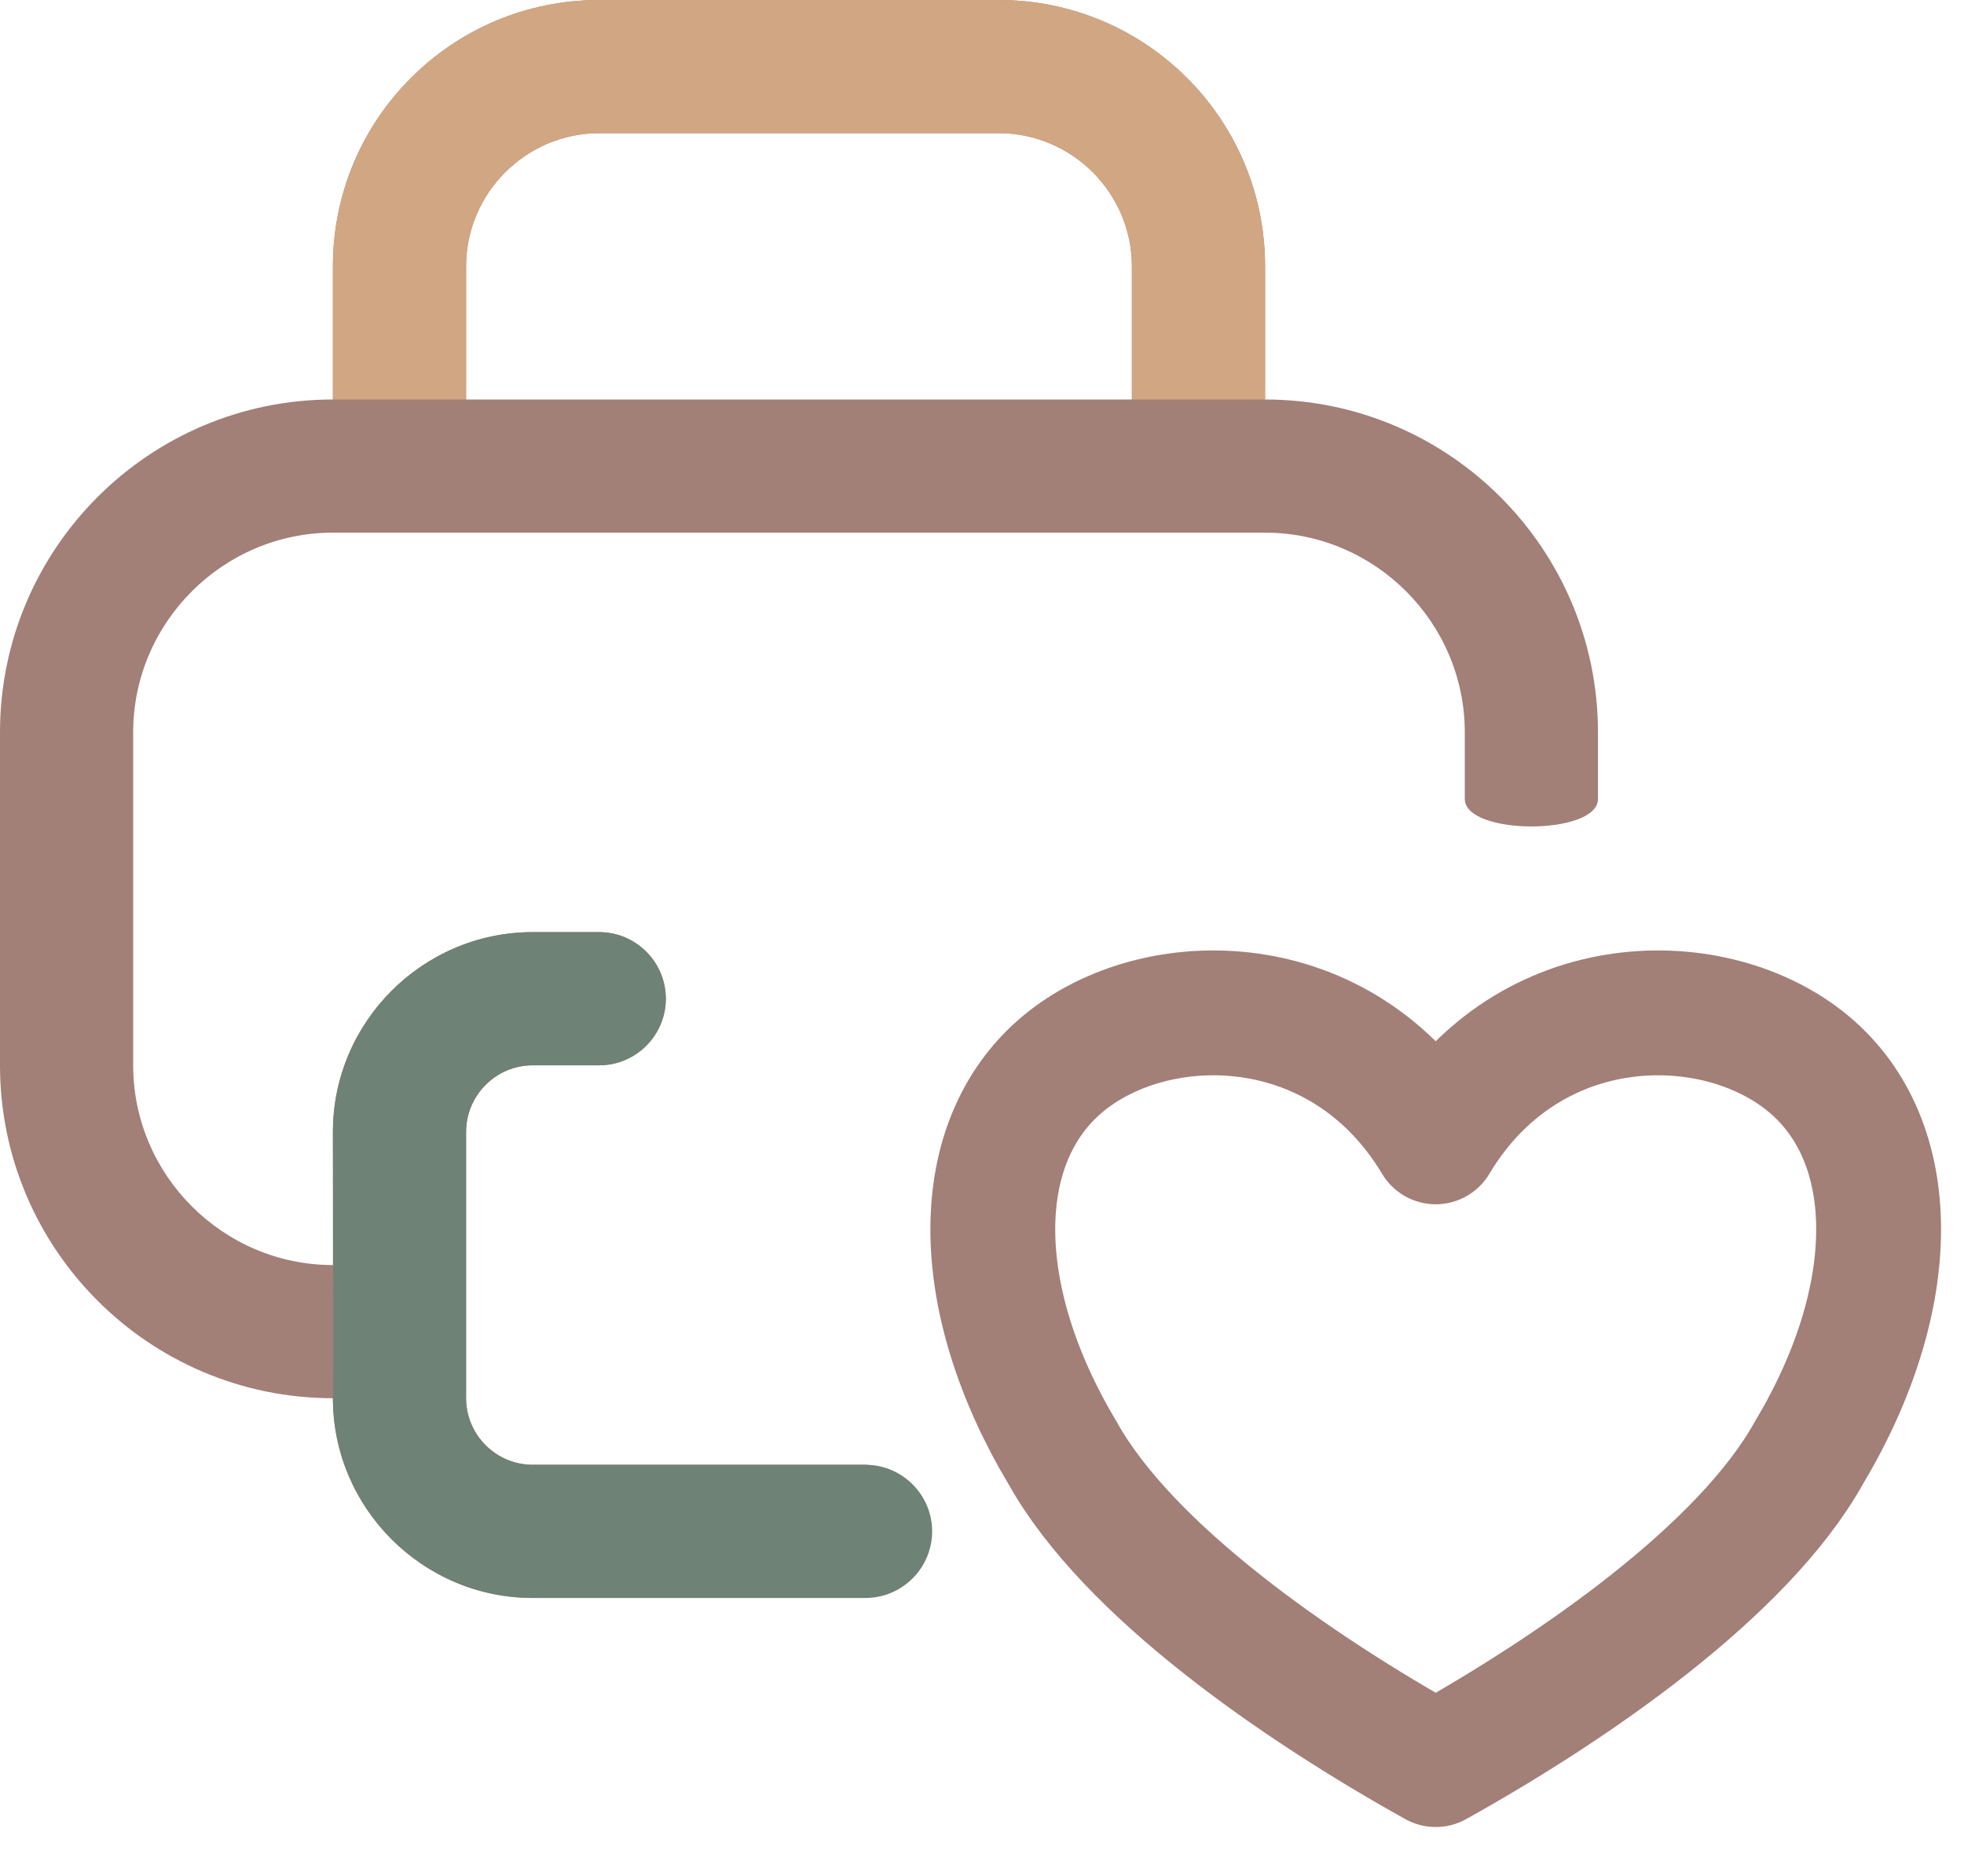
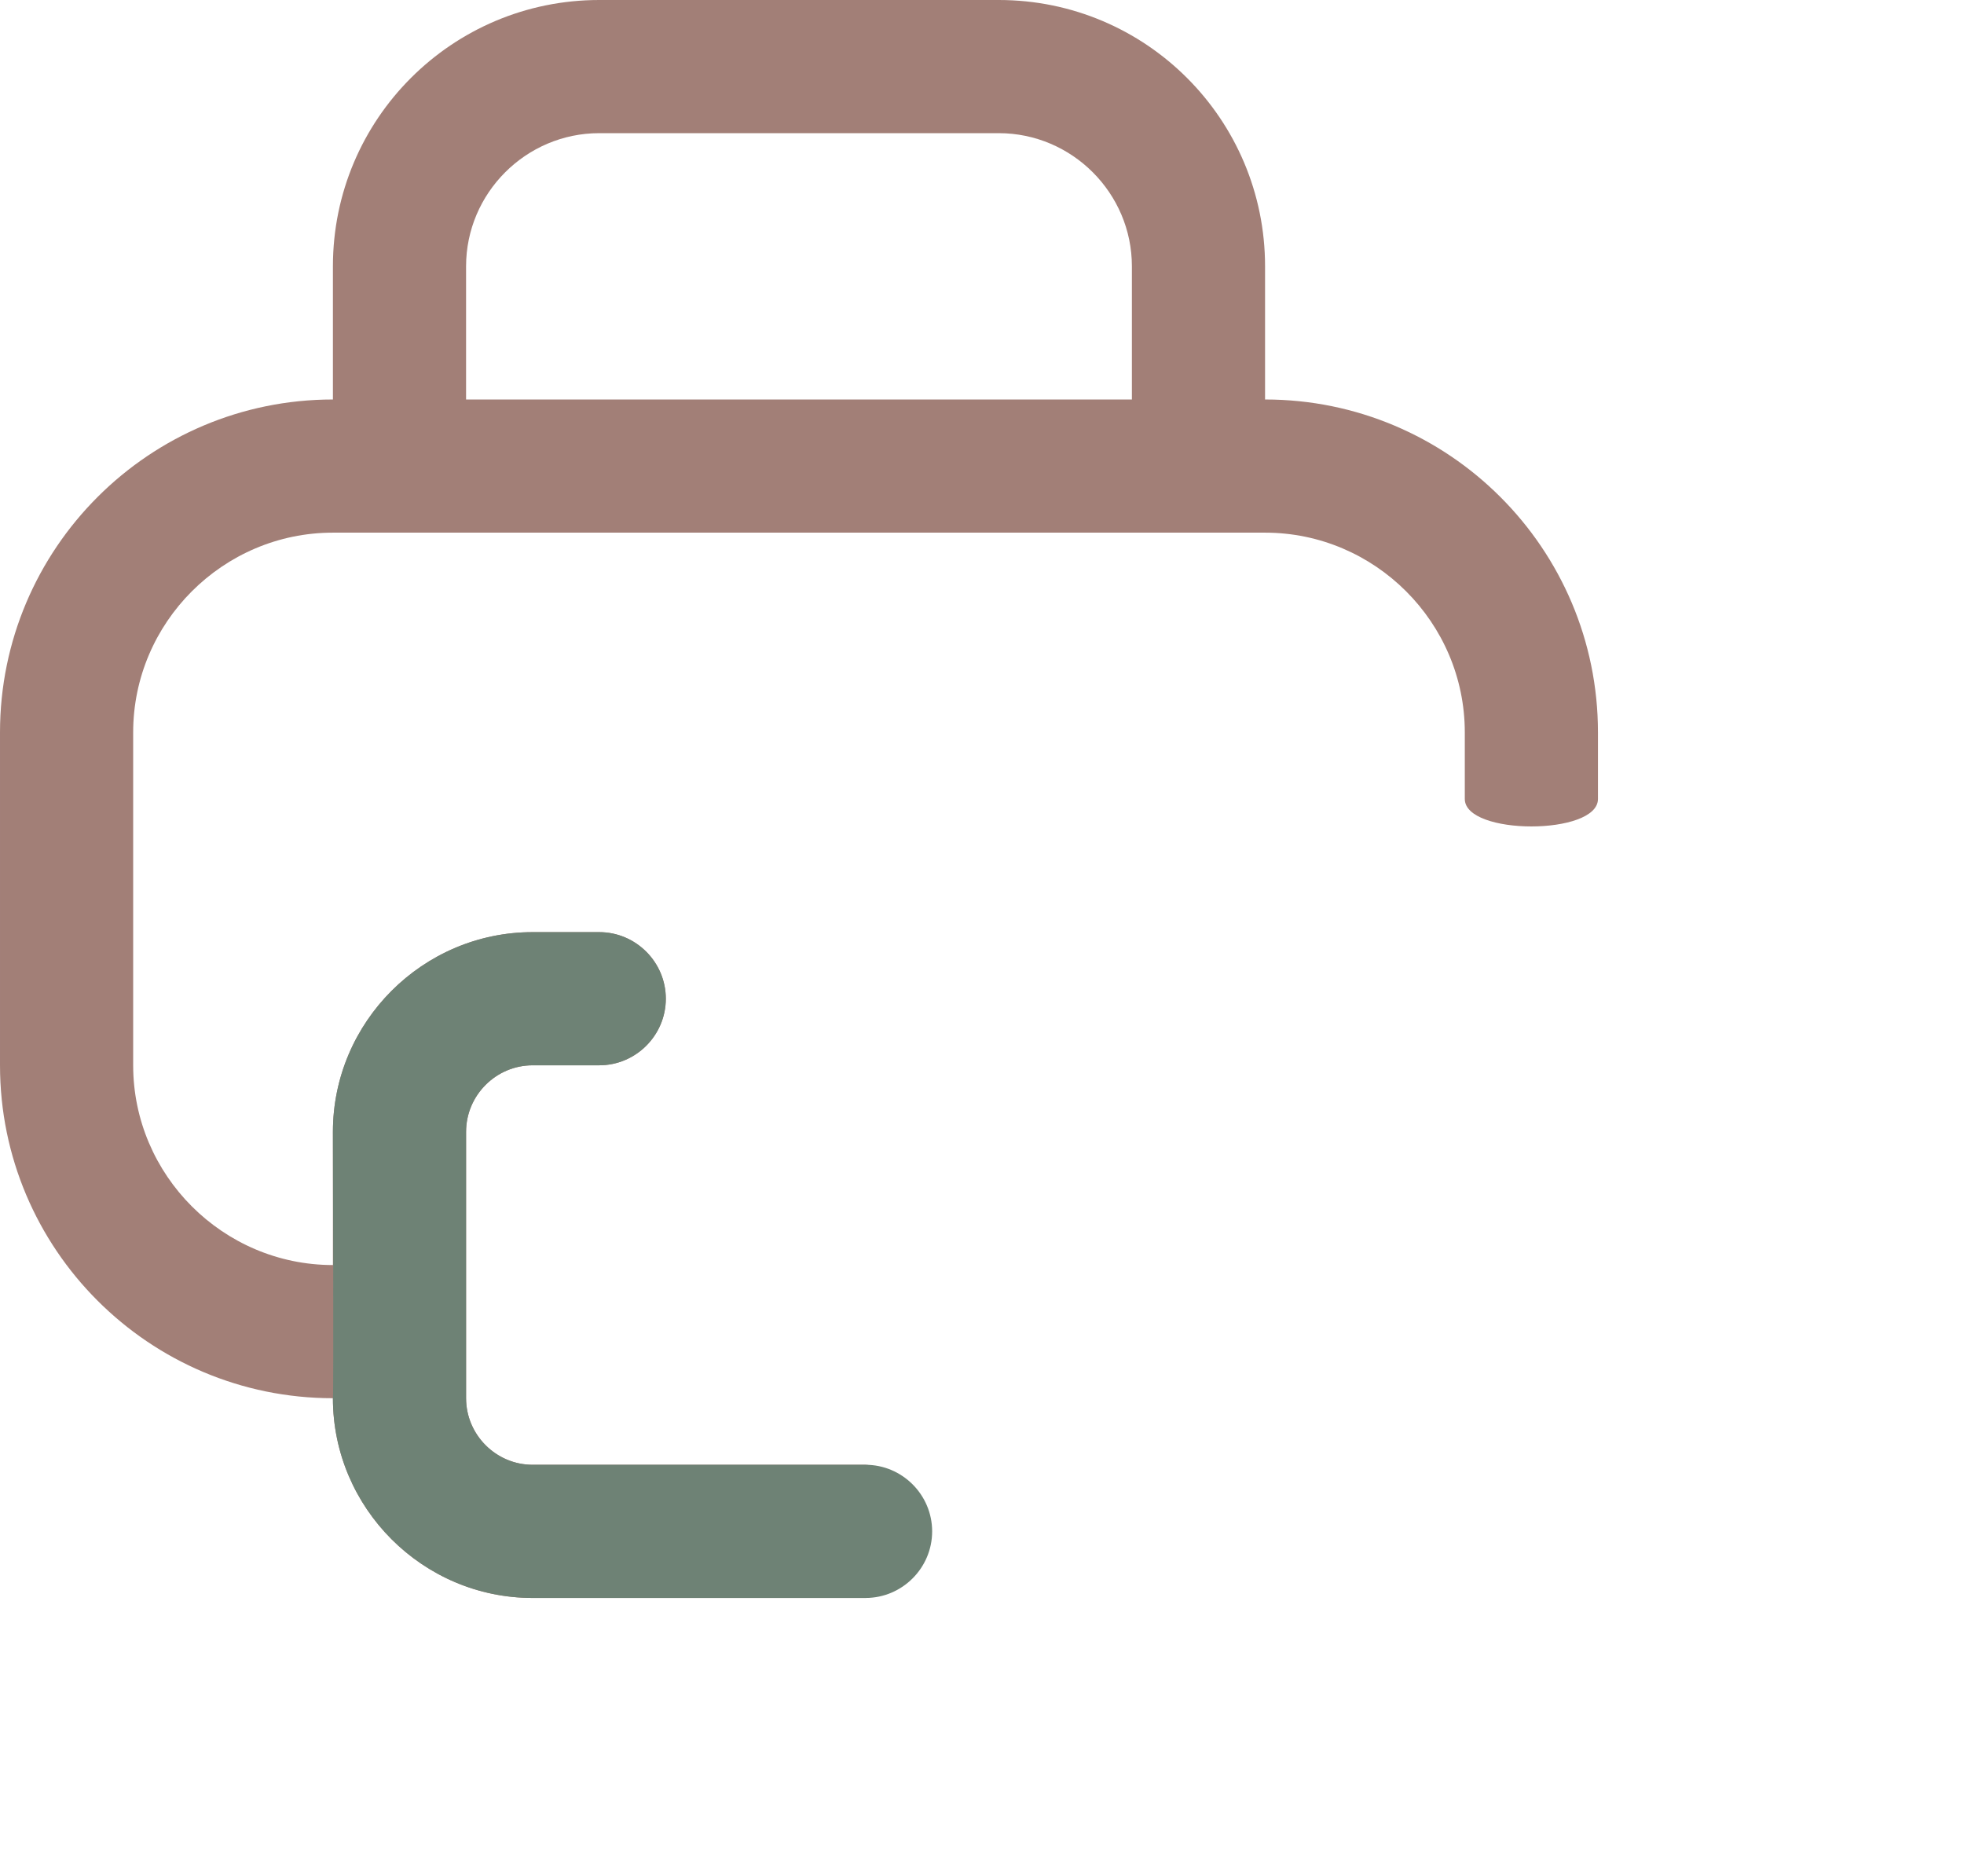
<svg xmlns="http://www.w3.org/2000/svg" style="fill-rule:evenodd;clip-rule:evenodd;stroke-linecap:round;stroke-linejoin:round;stroke-miterlimit:1.5;" xml:space="preserve" version="1.1" viewBox="0 0 2622 2505" height="100%" width="100%">
-   <rect style="fill:none;" height="2504.13" width="2621.12" y="0" x="0" id="Artboard1" />
  <path style="fill:#a27f77;fill-rule:nonzero;" d="M1688.89,533.333l-0,-177.777c-0,-196.445 -159.111,-355.556 -355.556,-355.556l-533.333,0c-196.444,0 -355.556,159.111 -355.556,355.556l0,177.777c-245.333,0 -444.444,199.111 -444.444,444.445l-0,444.444c-0,245.334 199.111,444.445 444.444,444.445c0,146.666 120,266.666 266.667,266.666l444.445,0c48.888,0 48.888,-177.777 -0,-177.777l-444.445,-0c-48.889,-0 -88.889,-40 -88.889,-88.889l0,-355.556c0,-48.889 40,-88.889 88.889,-88.889l88.889,0c48.889,0 88.889,-40 88.889,-88.889c-0,-48.889 -40,-88.889 -88.889,-88.889l-88.889,0c-146.667,0 -266.667,120 -266.667,266.667l0,177.778c-146.666,-0 -266.666,-120 -266.666,-266.667l-0,-444.444c-0,-146.667 120,-266.667 266.666,-266.667l1244.44,0c146.667,0 266.667,120 266.667,266.667l-0,88.889c-0,48.889 177.777,48.889 177.777,-0l0,-88.889c0,-245.334 -199.111,-444.445 -444.444,-444.445Zm-1066.67,-177.777c0,-97.778 80,-177.778 177.778,-177.778l533.333,-0c97.778,-0 177.778,80 177.778,177.778l0,177.777l-888.889,0l0,-177.777Z" />
-   <path style="fill:none;stroke:#a27f77;stroke-width:166.67px;" d="M1916.72,1524.41c124.482,-207.848 373.447,-207.848 497.93,-103.924c124.487,103.924 124.487,311.772 -0,519.62c-87.139,155.886 -311.206,311.772 -497.93,415.696c-186.724,-103.924 -410.791,-259.81 -497.929,-415.696c-124.483,-207.848 -124.483,-415.696 -0,-519.62c124.482,-103.924 373.447,-103.924 497.929,103.924Z" />
  <path style="fill:#6e8275;fill-rule:nonzero;" d="M444.444,1511.11c0,0 1.104,355.556 0,355.556c0,146.666 120,266.666 266.667,266.666l444.445,0c48.888,0 88.888,-40 88.888,-88.889c0,-48.888 -40,-88.888 -88.888,-88.888l-444.445,-0c-48.889,-0 -88.889,-40 -88.889,-88.889l0,-355.556c0,-48.889 40,-88.889 88.889,-88.889l88.889,0c48.889,0 88.889,-40 88.889,-88.889c-0,-48.889 -40,-88.889 -88.889,-88.889l-88.889,0c-146.667,0 -266.667,120 -266.667,266.667Z" />
-   <path style="fill:#d1a682;fill-rule:nonzero;" d="M1688.89,533.333l-0,-177.777c-0,-196.445 -159.111,-355.556 -355.556,-355.556l-533.333,0c-196.444,0 -355.556,159.111 -355.556,355.556l0,177.777c-245.333,0 1489.78,0 1244.44,0Zm-1066.67,-177.777c0,-97.778 80,-177.778 177.778,-177.778l533.333,-0c97.778,-0 177.778,80 177.778,177.778l0,177.777l-888.889,0l0,-177.777Z" />
</svg>